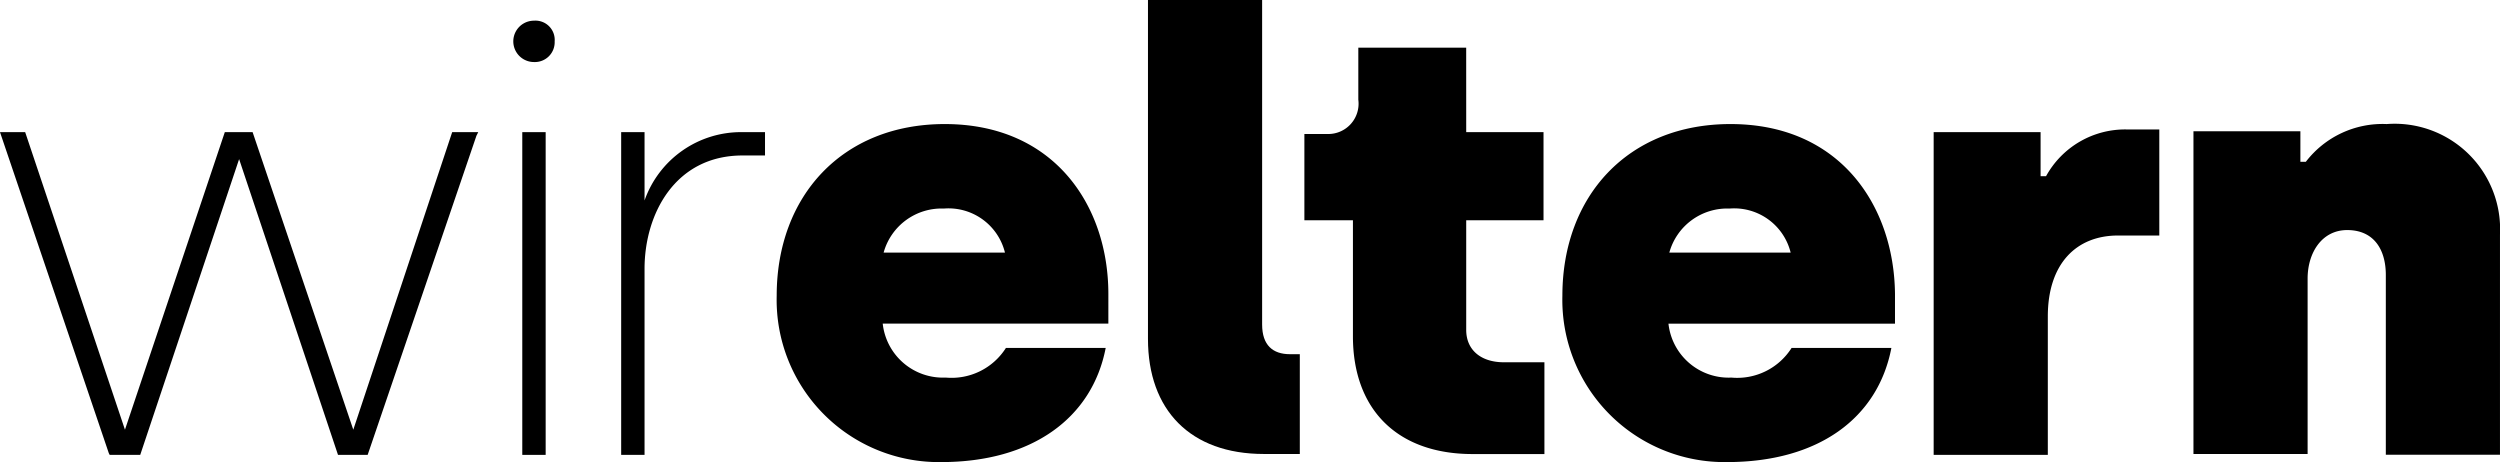
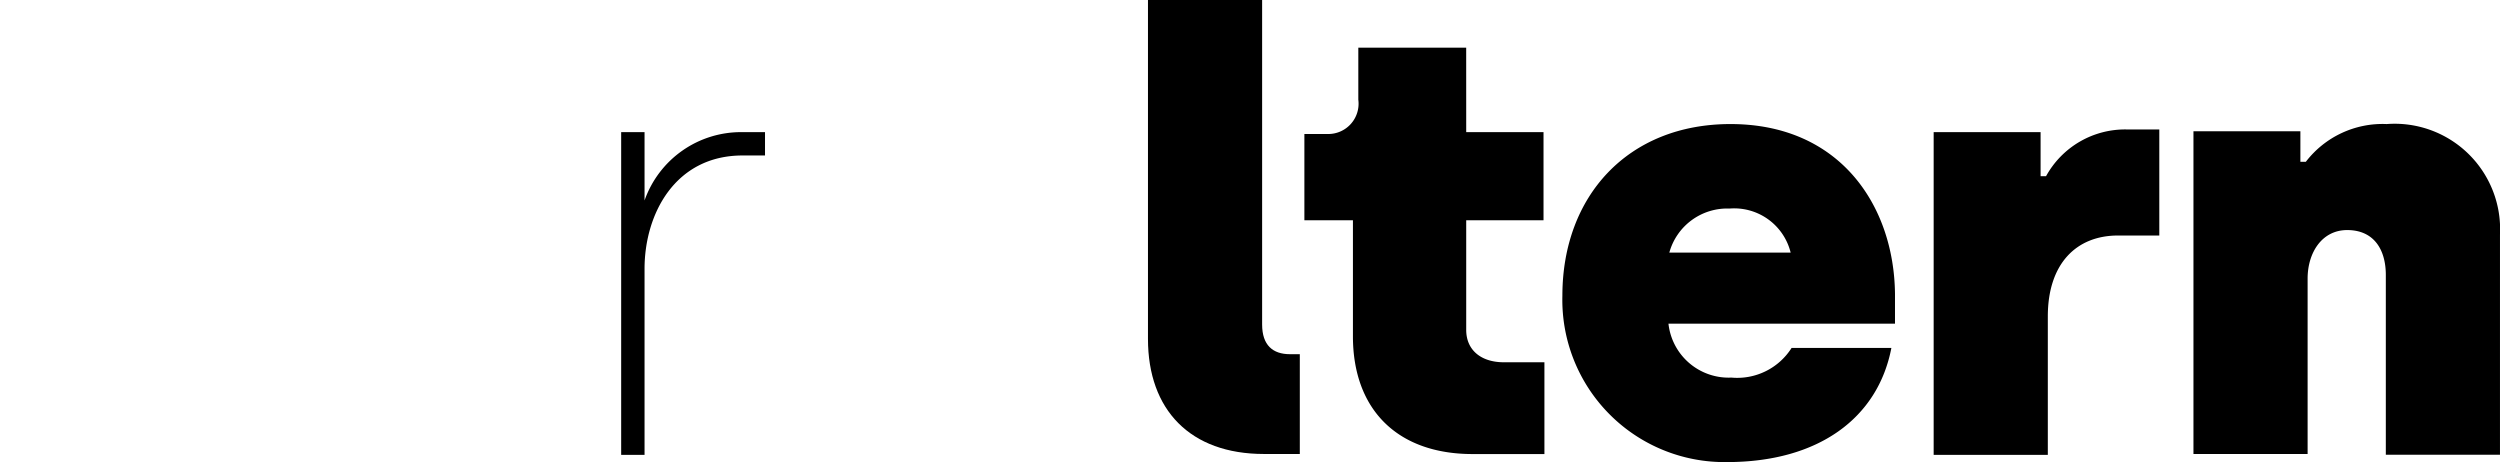
<svg xmlns="http://www.w3.org/2000/svg" id="Gruppe_1" data-name="Gruppe 1" width="116.9" height="21.606" viewBox="0 0 116.9 21.606">
-   <path id="Pfad_1" data-name="Pfad 1" d="M19.22,30.514,14.512,16.6h-1.3L8.543,30.514,3.877,16.6H2.7L7.786,31.607l.042.084H9.257l4.624-13.83,4.624,13.83h1.387l5.086-14.922.084-.168H23.844Z" transform="translate(-2.7 -10.421)" />
-   <rect id="Rechteck_1" data-name="Rechteck 1" width="1.093" height="15.091" transform="translate(24.422 6.179)" />
-   <path id="Pfad_2" data-name="Pfad 2" d="M60.767,4.2a.967.967,0,0,0,0,1.934.927.927,0,0,0,.967-.967.9.9,0,0,0-.967-.967" transform="translate(-35.798 -3.233)" />
  <path id="Pfad_3" data-name="Pfad 3" d="M72.893,19.795V16.6H71.8V31.691h1.093v-8.7c0-2.564,1.429-5.3,4.582-5.3h1.051V16.6H77.475a4.782,4.782,0,0,0-4.582,3.195" transform="translate(-42.754 -10.421)" />
-   <path id="Pfad_4" data-name="Pfad 4" d="M96.961,15.7c-4.792,0-7.861,3.363-7.861,8.029a7.585,7.585,0,0,0,7.692,7.777c4.246,0,7.062-2.06,7.692-5.338H99.819A3.009,3.009,0,0,1,97,27.554a2.832,2.832,0,0,1-2.942-2.522h10.551V23.645c0-4.119-2.522-7.945-7.65-7.945M94.1,21.711a2.81,2.81,0,0,1,2.816-2.06,2.719,2.719,0,0,1,2.858,2.06Z" transform="translate(-52.782 -9.899)" />
  <path id="Pfad_5" data-name="Pfad 5" d="M135.738,17.075V1.9H130.4V17.747c0,3.321,1.976,5.381,5.423,5.381H137.5V18.462h-.462c-.8,0-1.3-.42-1.3-1.387" transform="translate(-76.721 -1.9)" />
  <path id="Pfad_6" data-name="Pfad 6" d="M155.366,7.2h-5.044V9.638a1.417,1.417,0,0,1-1.429,1.6H147.8v4.035h2.27v5.423c0,3.447,2.1,5.507,5.591,5.507h3.363V21.912h-1.892c-1.093,0-1.765-.588-1.765-1.513V15.271h3.615V11.151h-3.615Z" transform="translate(-86.807 -4.972)" />
  <path id="Pfad_7" data-name="Pfad 7" d="M184.361,15.7c-4.792,0-7.861,3.363-7.861,8.029a7.585,7.585,0,0,0,7.692,7.777c4.288,0,7.062-2.06,7.692-5.338h-4.666a3.009,3.009,0,0,1-2.816,1.387,2.832,2.832,0,0,1-2.942-2.522h10.593V23.645c-.042-4.119-2.564-7.945-7.692-7.945M181.5,21.711a2.81,2.81,0,0,1,2.816-2.06,2.719,2.719,0,0,1,2.858,2.06Z" transform="translate(-103.443 -9.899)" />
  <path id="Pfad_8" data-name="Pfad 8" d="M223.054,18.486H222.8v-2.06h-5V31.517h5.338V25.043c0-2.48,1.345-3.783,3.279-3.783h1.934V16.3h-1.513a4.222,4.222,0,0,0-3.783,2.186" transform="translate(-127.382 -10.247)" />
  <path id="Pfad_9" data-name="Pfad 9" d="M255.738,15.7a4.522,4.522,0,0,0-3.783,1.765H251.7V16.036h-5V31.127h5.338v-8.2c0-1.219.673-2.27,1.85-2.27,1.261,0,1.807.925,1.807,2.1v8.407h5.338V20.87a4.932,4.932,0,0,0-5.3-5.17" transform="translate(-144.134 -9.899)" />
</svg>